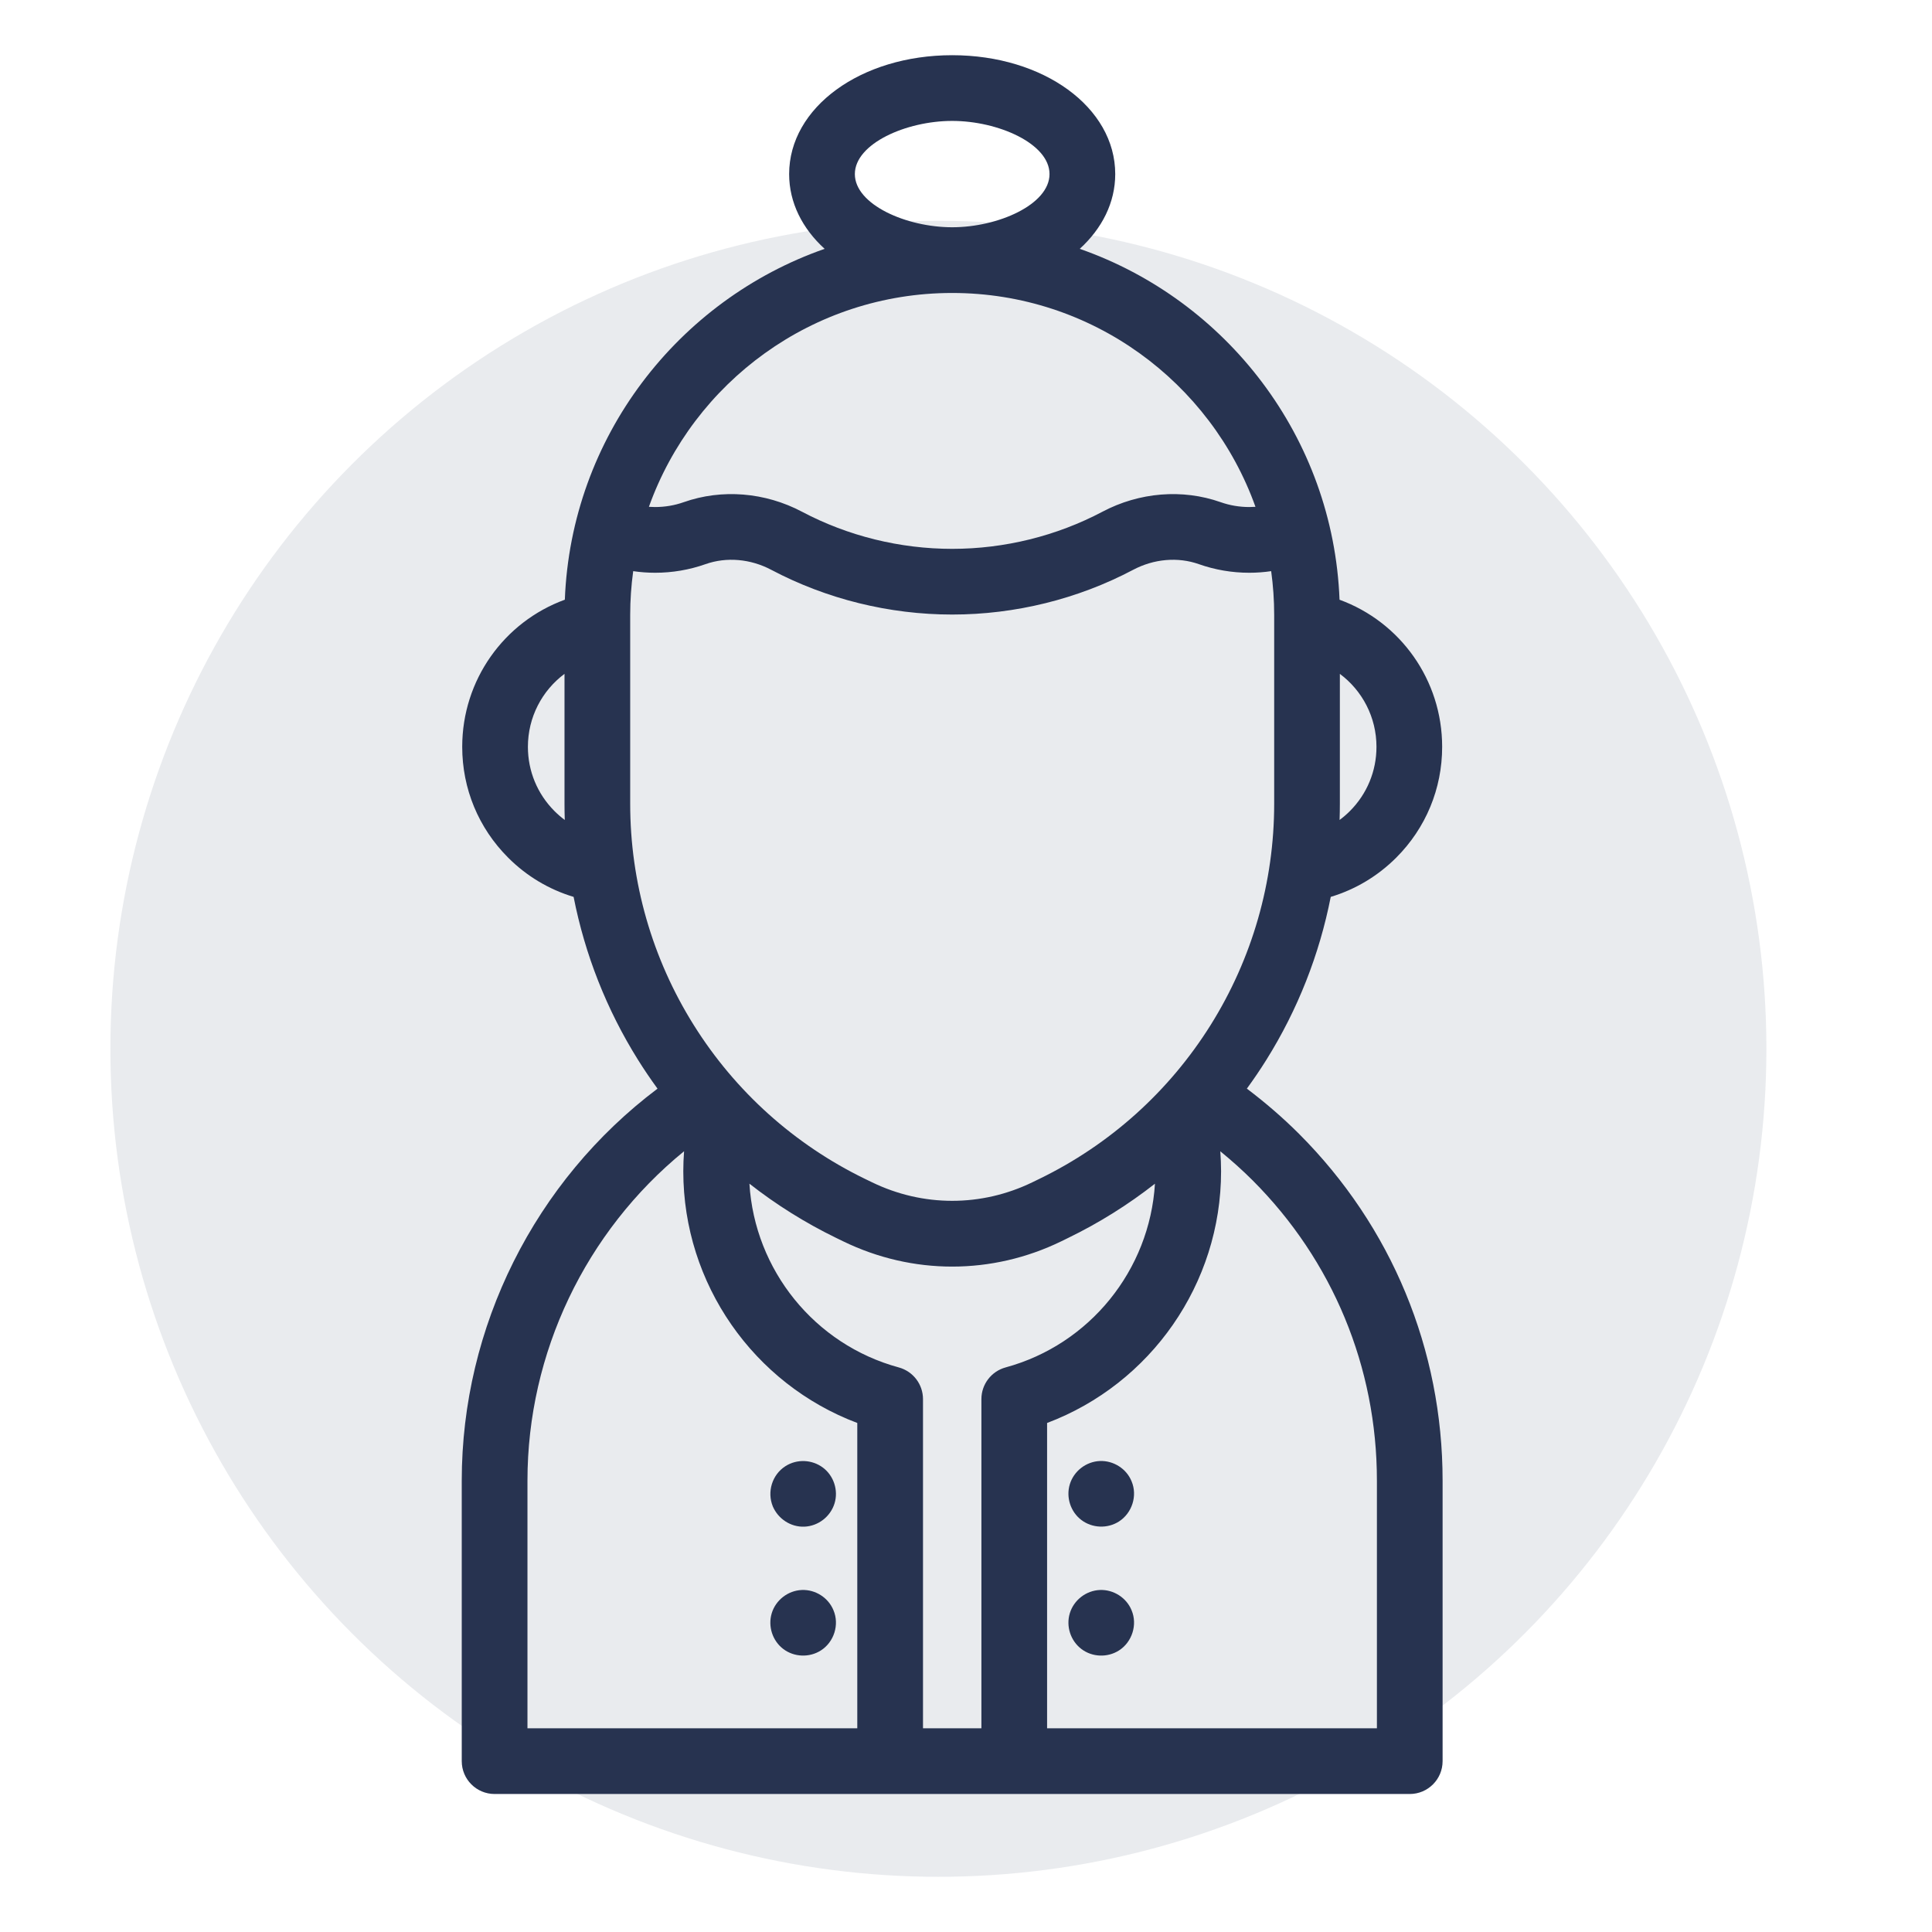
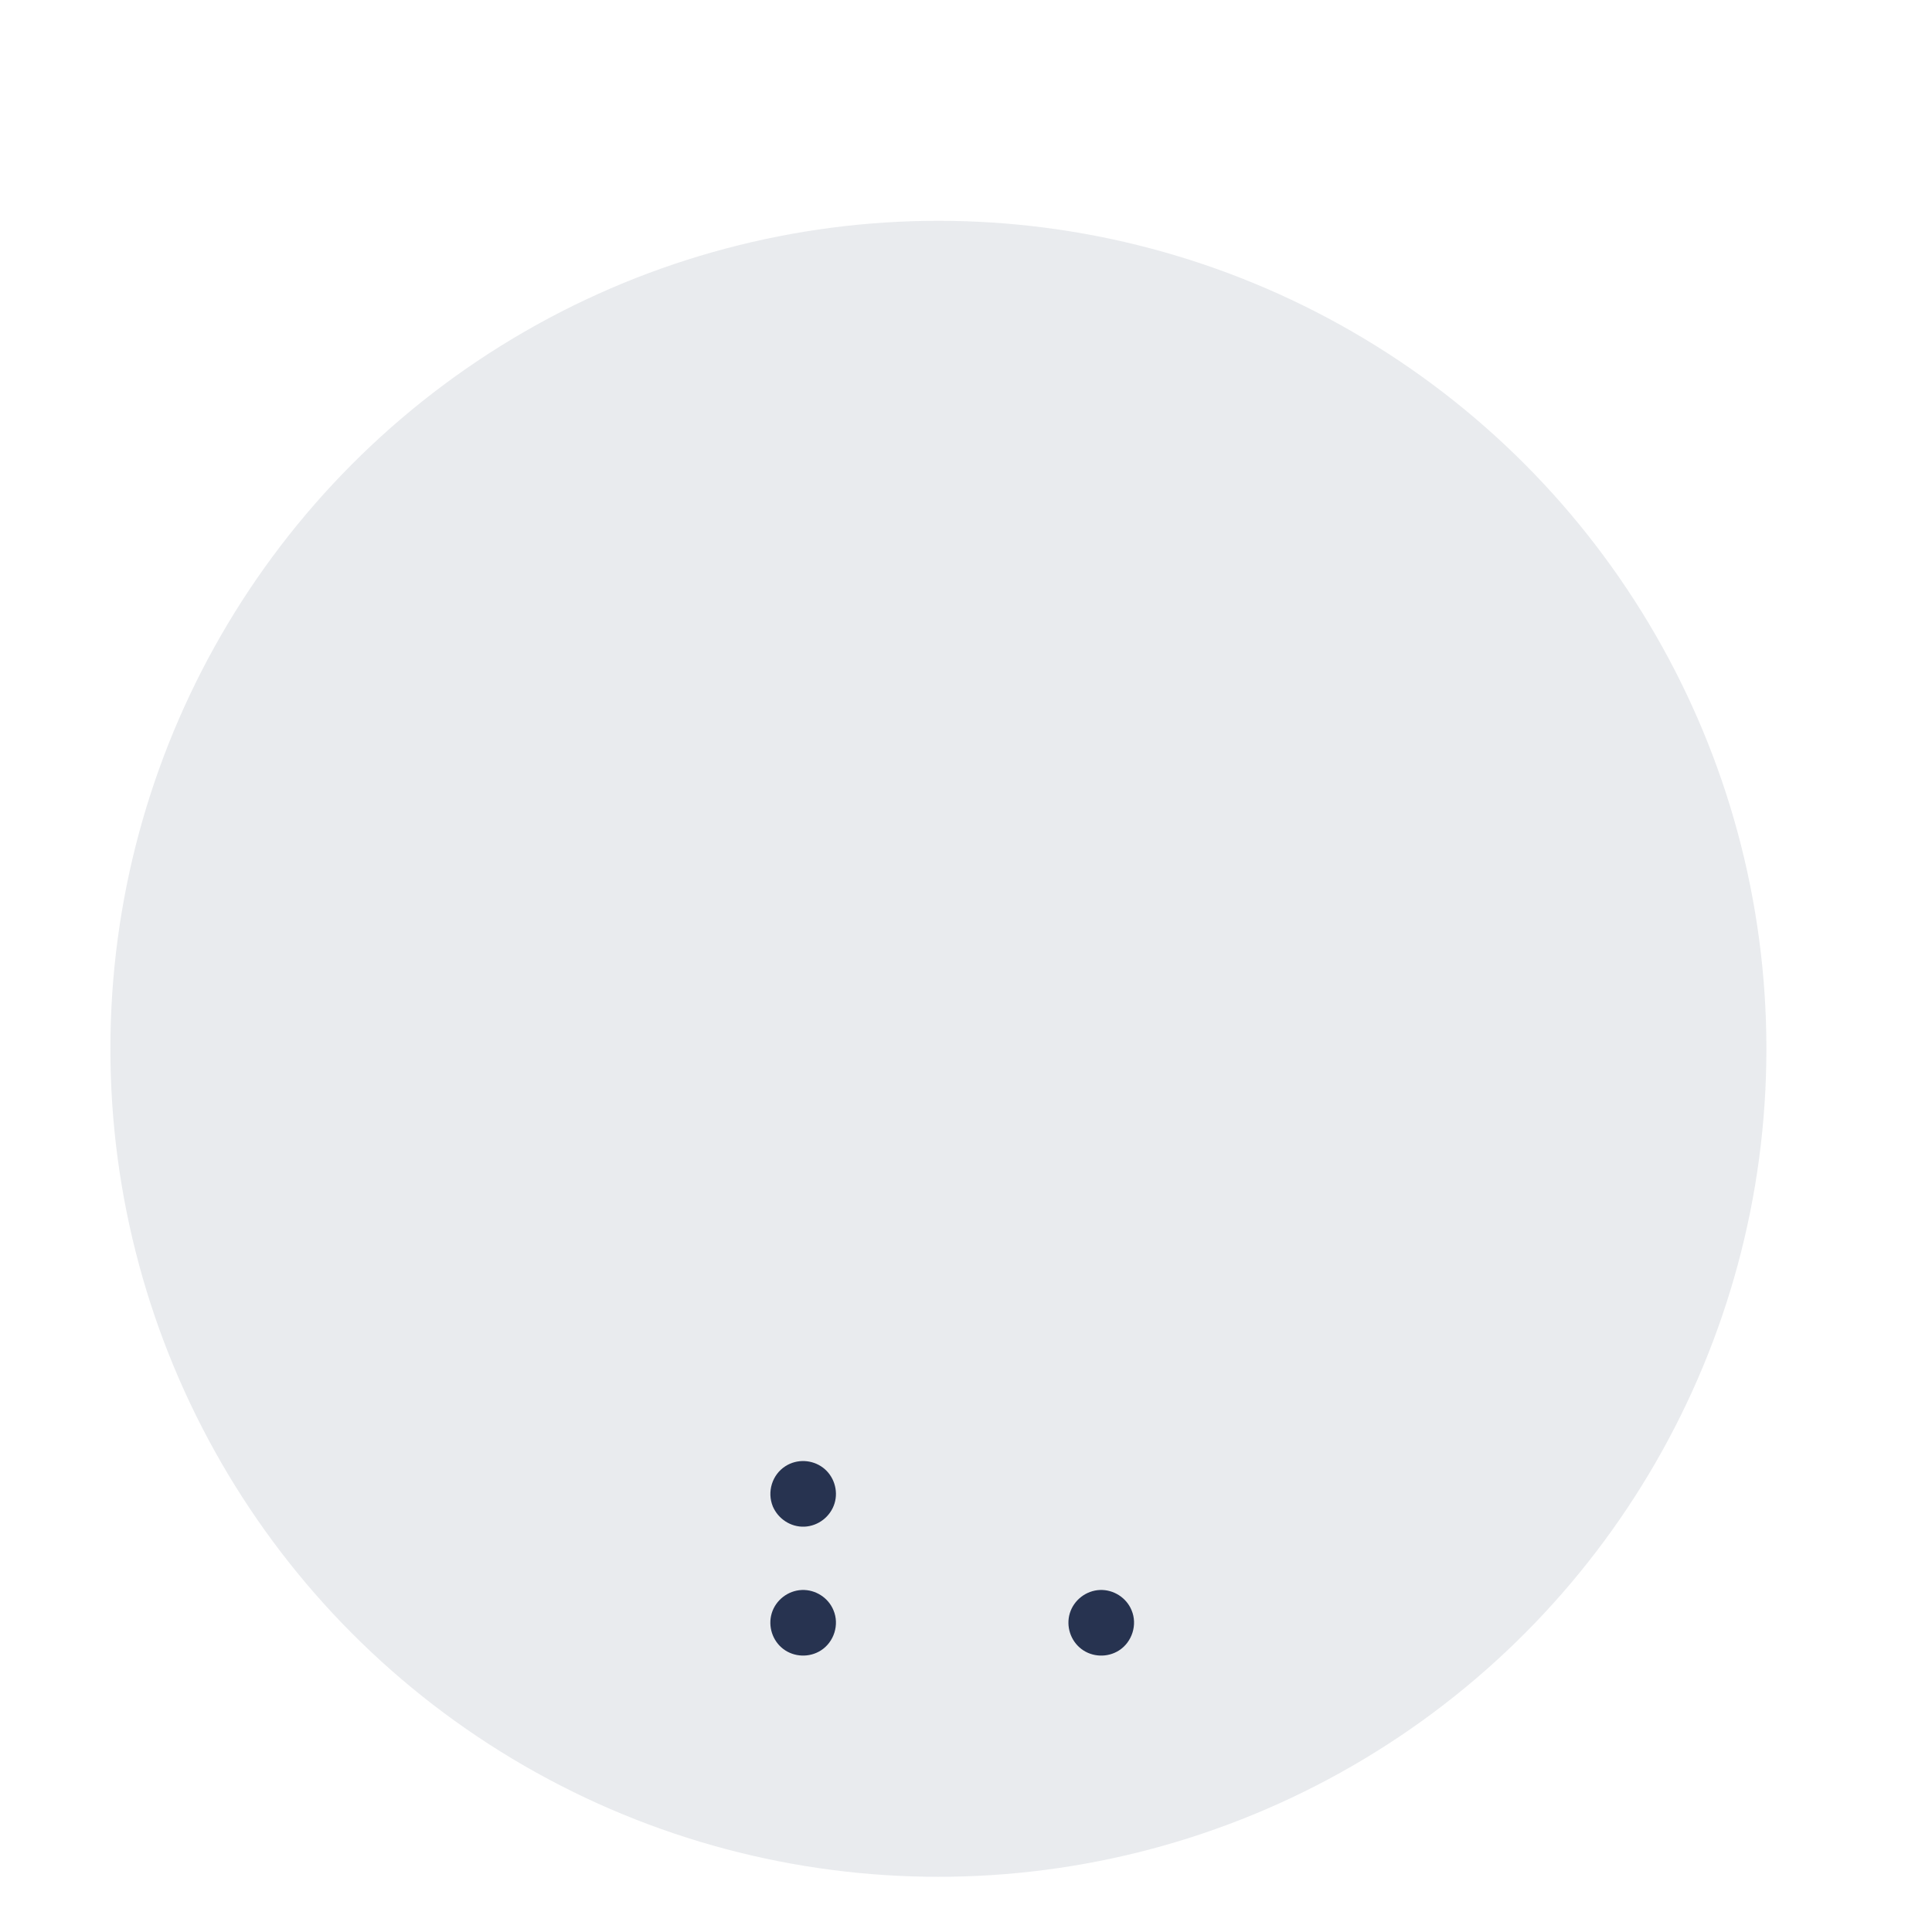
<svg xmlns="http://www.w3.org/2000/svg" width="70" height="70" viewBox="0 0 70 70" fill="#2c6fba" data-library="gosweb_omsu" data-icon="ic_chinese" data-color="#2c6fba">
  <circle opacity="0.1" cx="34" cy="38" r="30" fill="#273350" />
-   <path d="M47.065 41.08C46.475 40.491 45.84 39.944 45.176 39.443C45.423 39.105 45.659 38.758 45.882 38.401C47.021 36.581 47.806 34.58 48.215 32.496C49.108 32.227 49.919 31.743 50.589 31.073C51.661 30.001 52.252 28.575 52.252 27.059C52.252 24.639 50.738 22.534 48.534 21.729C48.306 15.842 44.437 10.874 39.121 9.016C39.927 8.281 40.407 7.343 40.407 6.307C40.407 3.892 37.812 2 34.499 2C31.187 2 28.592 3.892 28.592 6.307C28.592 7.343 29.071 8.281 29.878 9.016C24.562 10.874 20.693 15.842 20.465 21.728C18.261 22.533 16.747 24.637 16.747 27.059C16.747 28.575 17.337 30 18.409 31.072C19.078 31.743 19.889 32.227 20.783 32.496C21.192 34.58 21.978 36.581 23.117 38.401C23.34 38.758 23.576 39.105 23.823 39.444C19.377 42.79 16.73 48.074 16.73 53.645V63.81C16.73 64.467 17.263 65 17.921 65H51.078C51.735 65 52.268 64.467 52.268 63.81V53.645C52.268 48.898 50.42 44.436 47.065 41.08ZM35.558 50.693V62.619H33.442V50.693C33.442 50.155 33.082 49.685 32.563 49.544C29.514 48.716 27.343 46.015 27.153 42.887C28.123 43.648 29.177 44.308 30.298 44.853L30.549 44.975C31.805 45.586 33.152 45.891 34.5 45.891C35.847 45.891 37.195 45.586 38.45 44.976L38.701 44.853C39.822 44.309 40.875 43.648 41.846 42.888C41.655 46.015 39.485 48.715 36.436 49.544C35.918 49.685 35.558 50.155 35.558 50.693ZM49.872 27.059C49.872 27.939 49.529 28.767 48.906 29.39C48.79 29.506 48.666 29.612 48.536 29.709C48.542 29.513 48.546 29.317 48.546 29.122V24.416C49.358 25.021 49.872 25.986 49.872 27.059ZM30.973 6.307C30.973 5.204 32.835 4.381 34.499 4.381C36.164 4.381 38.026 5.204 38.026 6.307C38.026 7.41 36.164 8.234 34.499 8.234C32.835 8.234 30.973 7.41 30.973 6.307ZM34.499 10.615C39.558 10.615 43.875 13.851 45.488 18.363C45.414 18.368 45.34 18.371 45.265 18.371C44.908 18.371 44.559 18.312 44.227 18.195C42.843 17.707 41.282 17.833 39.943 18.541C38.278 19.421 36.396 19.886 34.5 19.886C32.604 19.886 30.722 19.421 29.058 18.541C27.718 17.833 26.156 17.707 24.772 18.195C24.44 18.312 24.091 18.371 23.735 18.371C23.66 18.371 23.585 18.368 23.511 18.363C25.124 13.851 29.441 10.615 34.499 10.615ZM20.093 29.39C19.47 28.767 19.127 27.939 19.127 27.059C19.127 25.985 19.641 25.02 20.453 24.415V29.122C20.453 29.318 20.456 29.514 20.463 29.709C20.333 29.613 20.209 29.506 20.093 29.39ZM22.833 29.122V22.281C22.833 21.743 22.871 21.213 22.942 20.694C23.202 20.732 23.467 20.752 23.735 20.752C24.361 20.752 24.976 20.647 25.563 20.44C26.323 20.172 27.191 20.247 27.945 20.646C29.951 21.706 32.217 22.266 34.5 22.266C36.782 22.266 39.049 21.706 41.055 20.646C41.809 20.247 42.677 20.172 43.436 20.44C44.023 20.647 44.638 20.752 45.265 20.752C45.533 20.752 45.797 20.732 46.057 20.694C46.128 21.213 46.166 21.743 46.166 22.281V29.122C46.166 31.96 45.37 34.732 43.864 37.138C42.358 39.544 40.213 41.472 37.66 42.712L37.409 42.834C35.56 43.733 33.439 43.733 31.59 42.834L31.338 42.712C28.786 41.472 26.64 39.544 25.135 37.138C23.629 34.732 22.833 31.96 22.833 29.122ZM19.111 53.645C19.111 49.02 21.217 44.622 24.785 41.712C24.767 41.954 24.757 42.196 24.757 42.439C24.757 46.516 27.307 50.143 31.061 51.557V62.619H19.111V53.645ZM49.888 62.619H37.938V51.557C41.692 50.142 44.242 46.515 44.242 42.439C44.242 42.196 44.231 41.954 44.214 41.713C44.619 42.044 45.011 42.394 45.381 42.763C48.287 45.669 49.888 49.534 49.888 53.645V62.619Z" fill="#273350" />
-   <path d="M40.999 53.67C40.816 53.214 40.342 52.916 39.853 52.935C39.351 52.956 38.907 53.299 38.761 53.779C38.618 54.251 38.788 54.776 39.181 55.073C39.575 55.371 40.126 55.392 40.541 55.127C41.017 54.822 41.221 54.193 40.999 53.67C40.969 53.597 41.029 53.741 40.999 53.67Z" fill="#273350" />
  <path d="M40.999 58.342C40.814 57.887 40.343 57.588 39.853 57.608C39.352 57.628 38.907 57.972 38.761 58.452C38.618 58.925 38.789 59.448 39.182 59.747C39.574 60.045 40.127 60.064 40.541 59.8C41.018 59.497 41.221 58.864 40.999 58.342C40.97 58.271 41.029 58.414 40.999 58.342Z" fill="#273350" />
  <path d="M28 54.579C28.193 55.032 28.65 55.334 29.145 55.314C29.648 55.293 30.09 54.949 30.237 54.47C30.382 54 30.21 53.47 29.817 53.175C29.421 52.879 28.876 52.855 28.458 53.122C27.976 53.43 27.785 54.051 28 54.579C28.03 54.651 27.971 54.508 28 54.579Z" fill="#273350" />
  <path d="M30.198 58.342C30.013 57.887 29.543 57.588 29.053 57.608C28.552 57.628 28.106 57.972 27.961 58.452C27.819 58.924 27.987 59.449 28.381 59.747C28.775 60.044 29.325 60.064 29.74 59.8C30.218 59.497 30.42 58.865 30.198 58.342C30.169 58.271 30.228 58.414 30.198 58.342Z" fill="#273350" />
</svg>